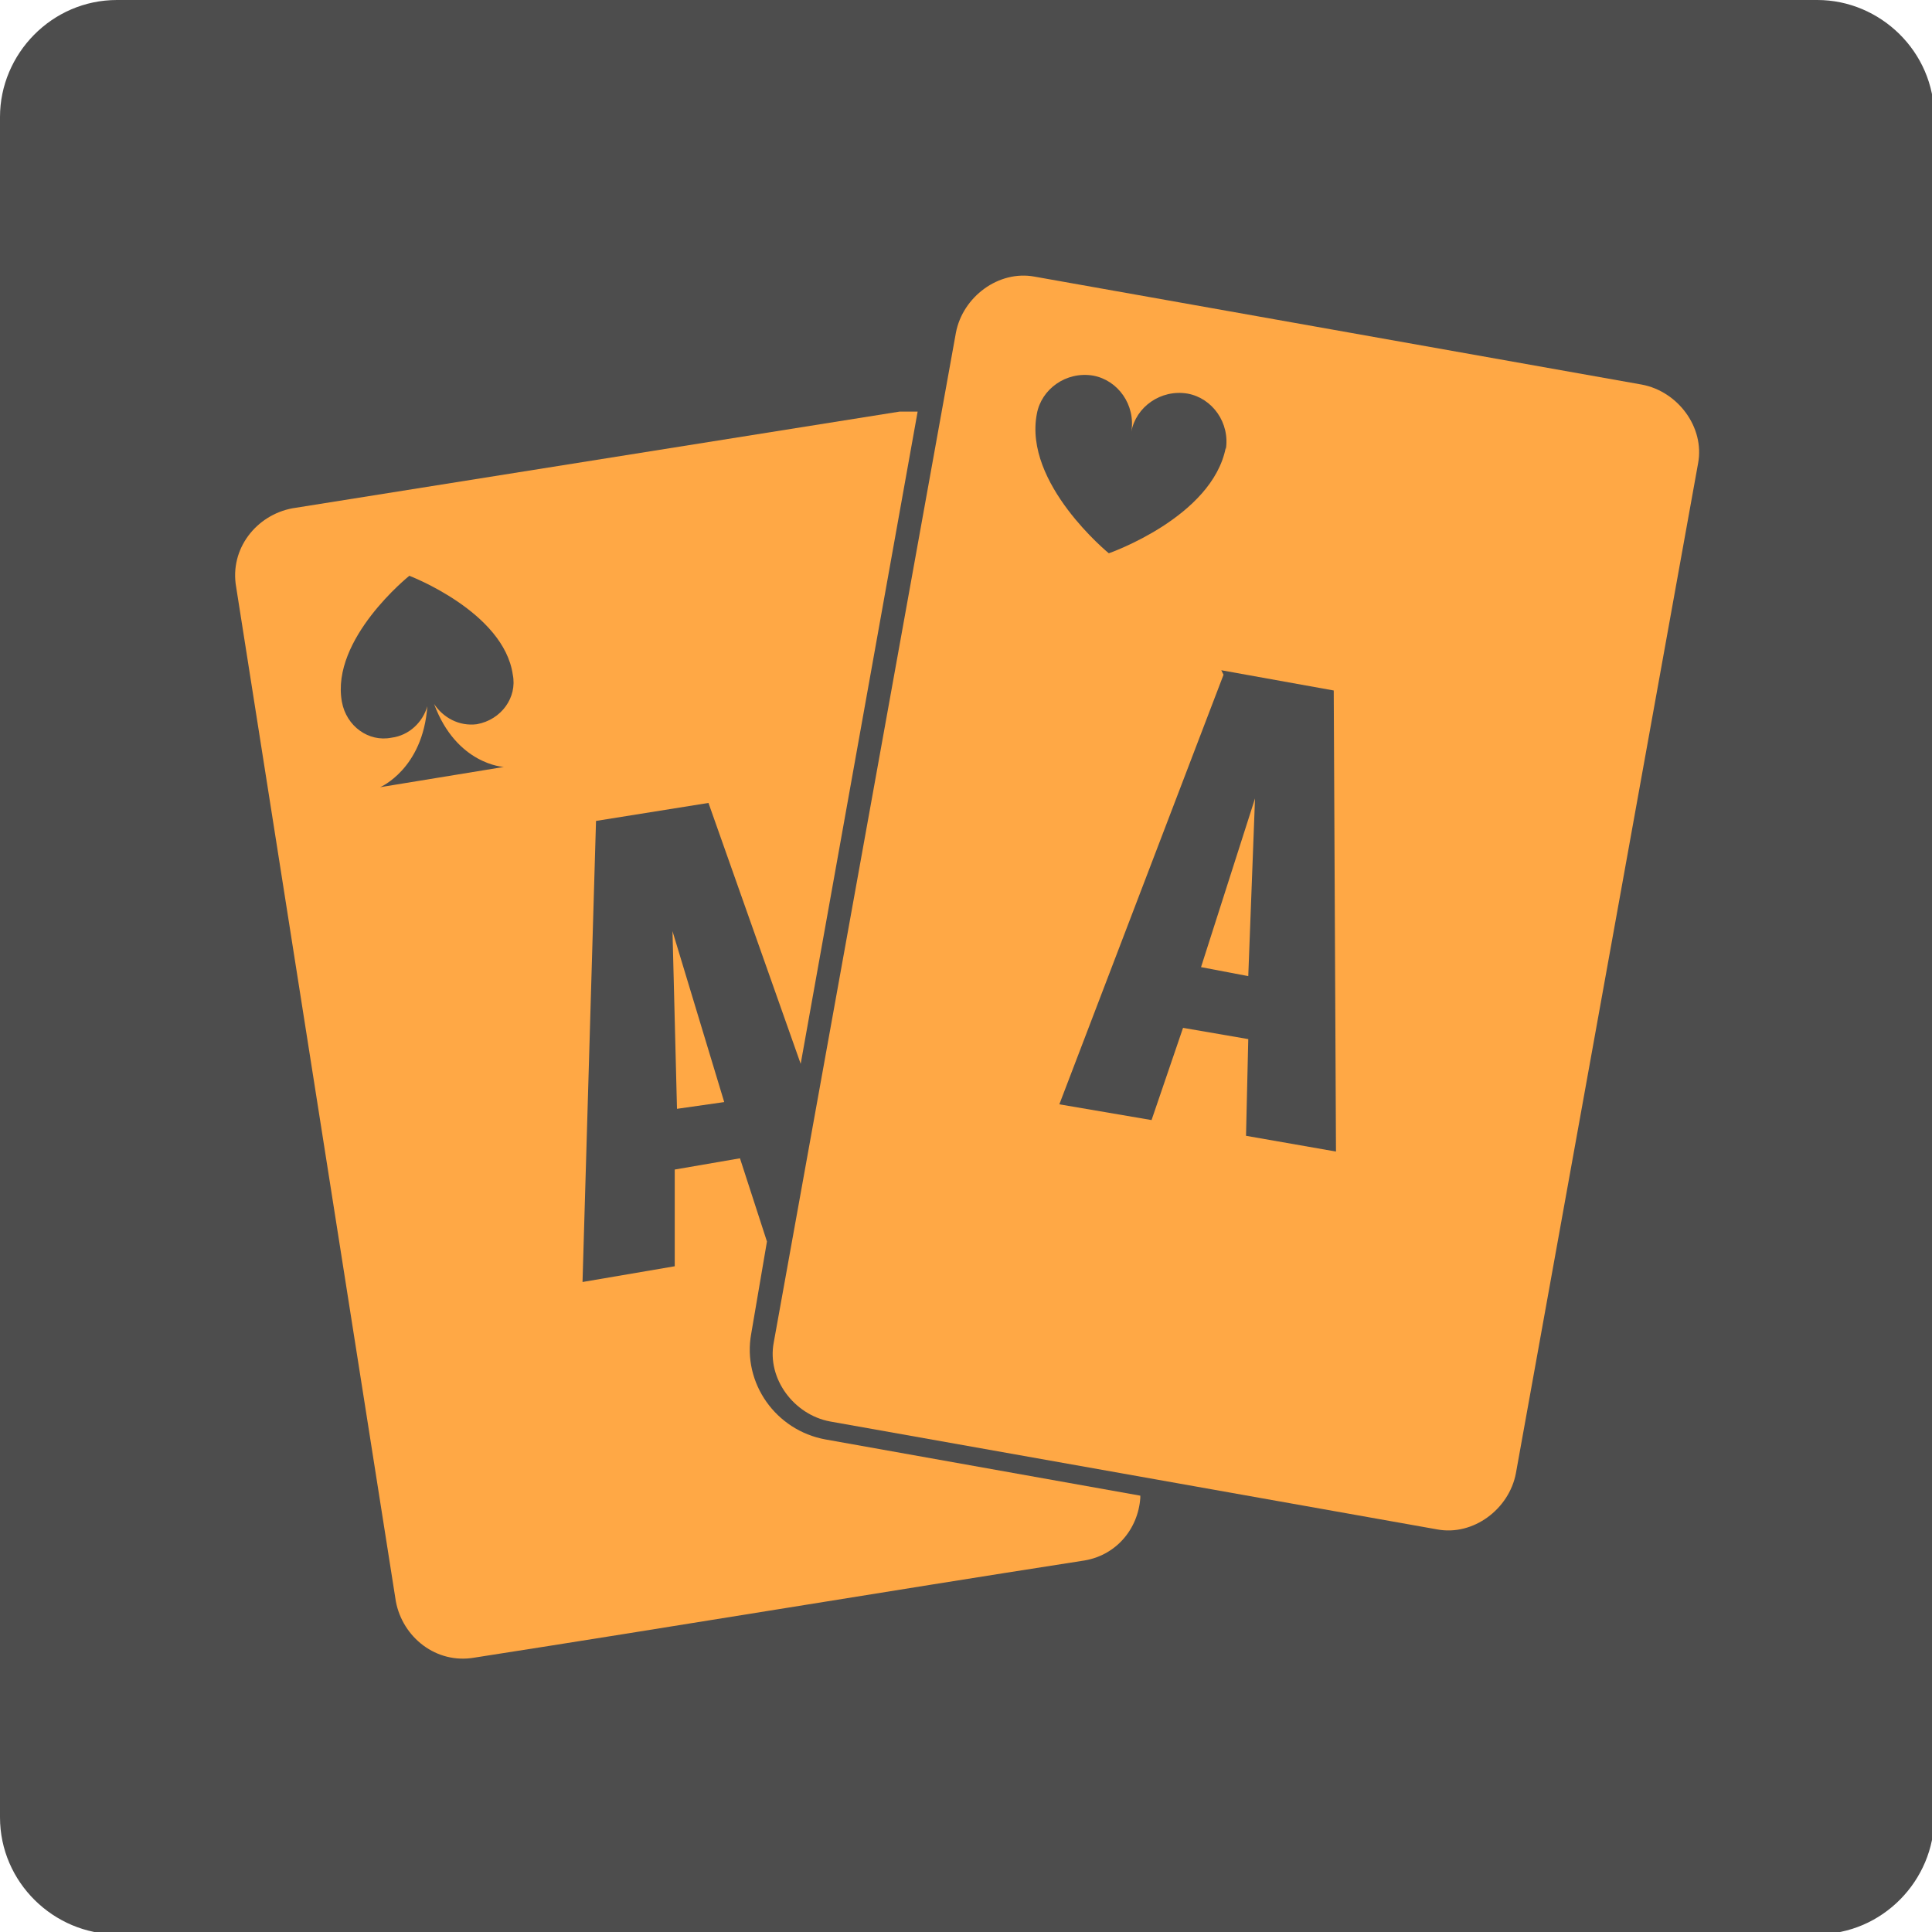
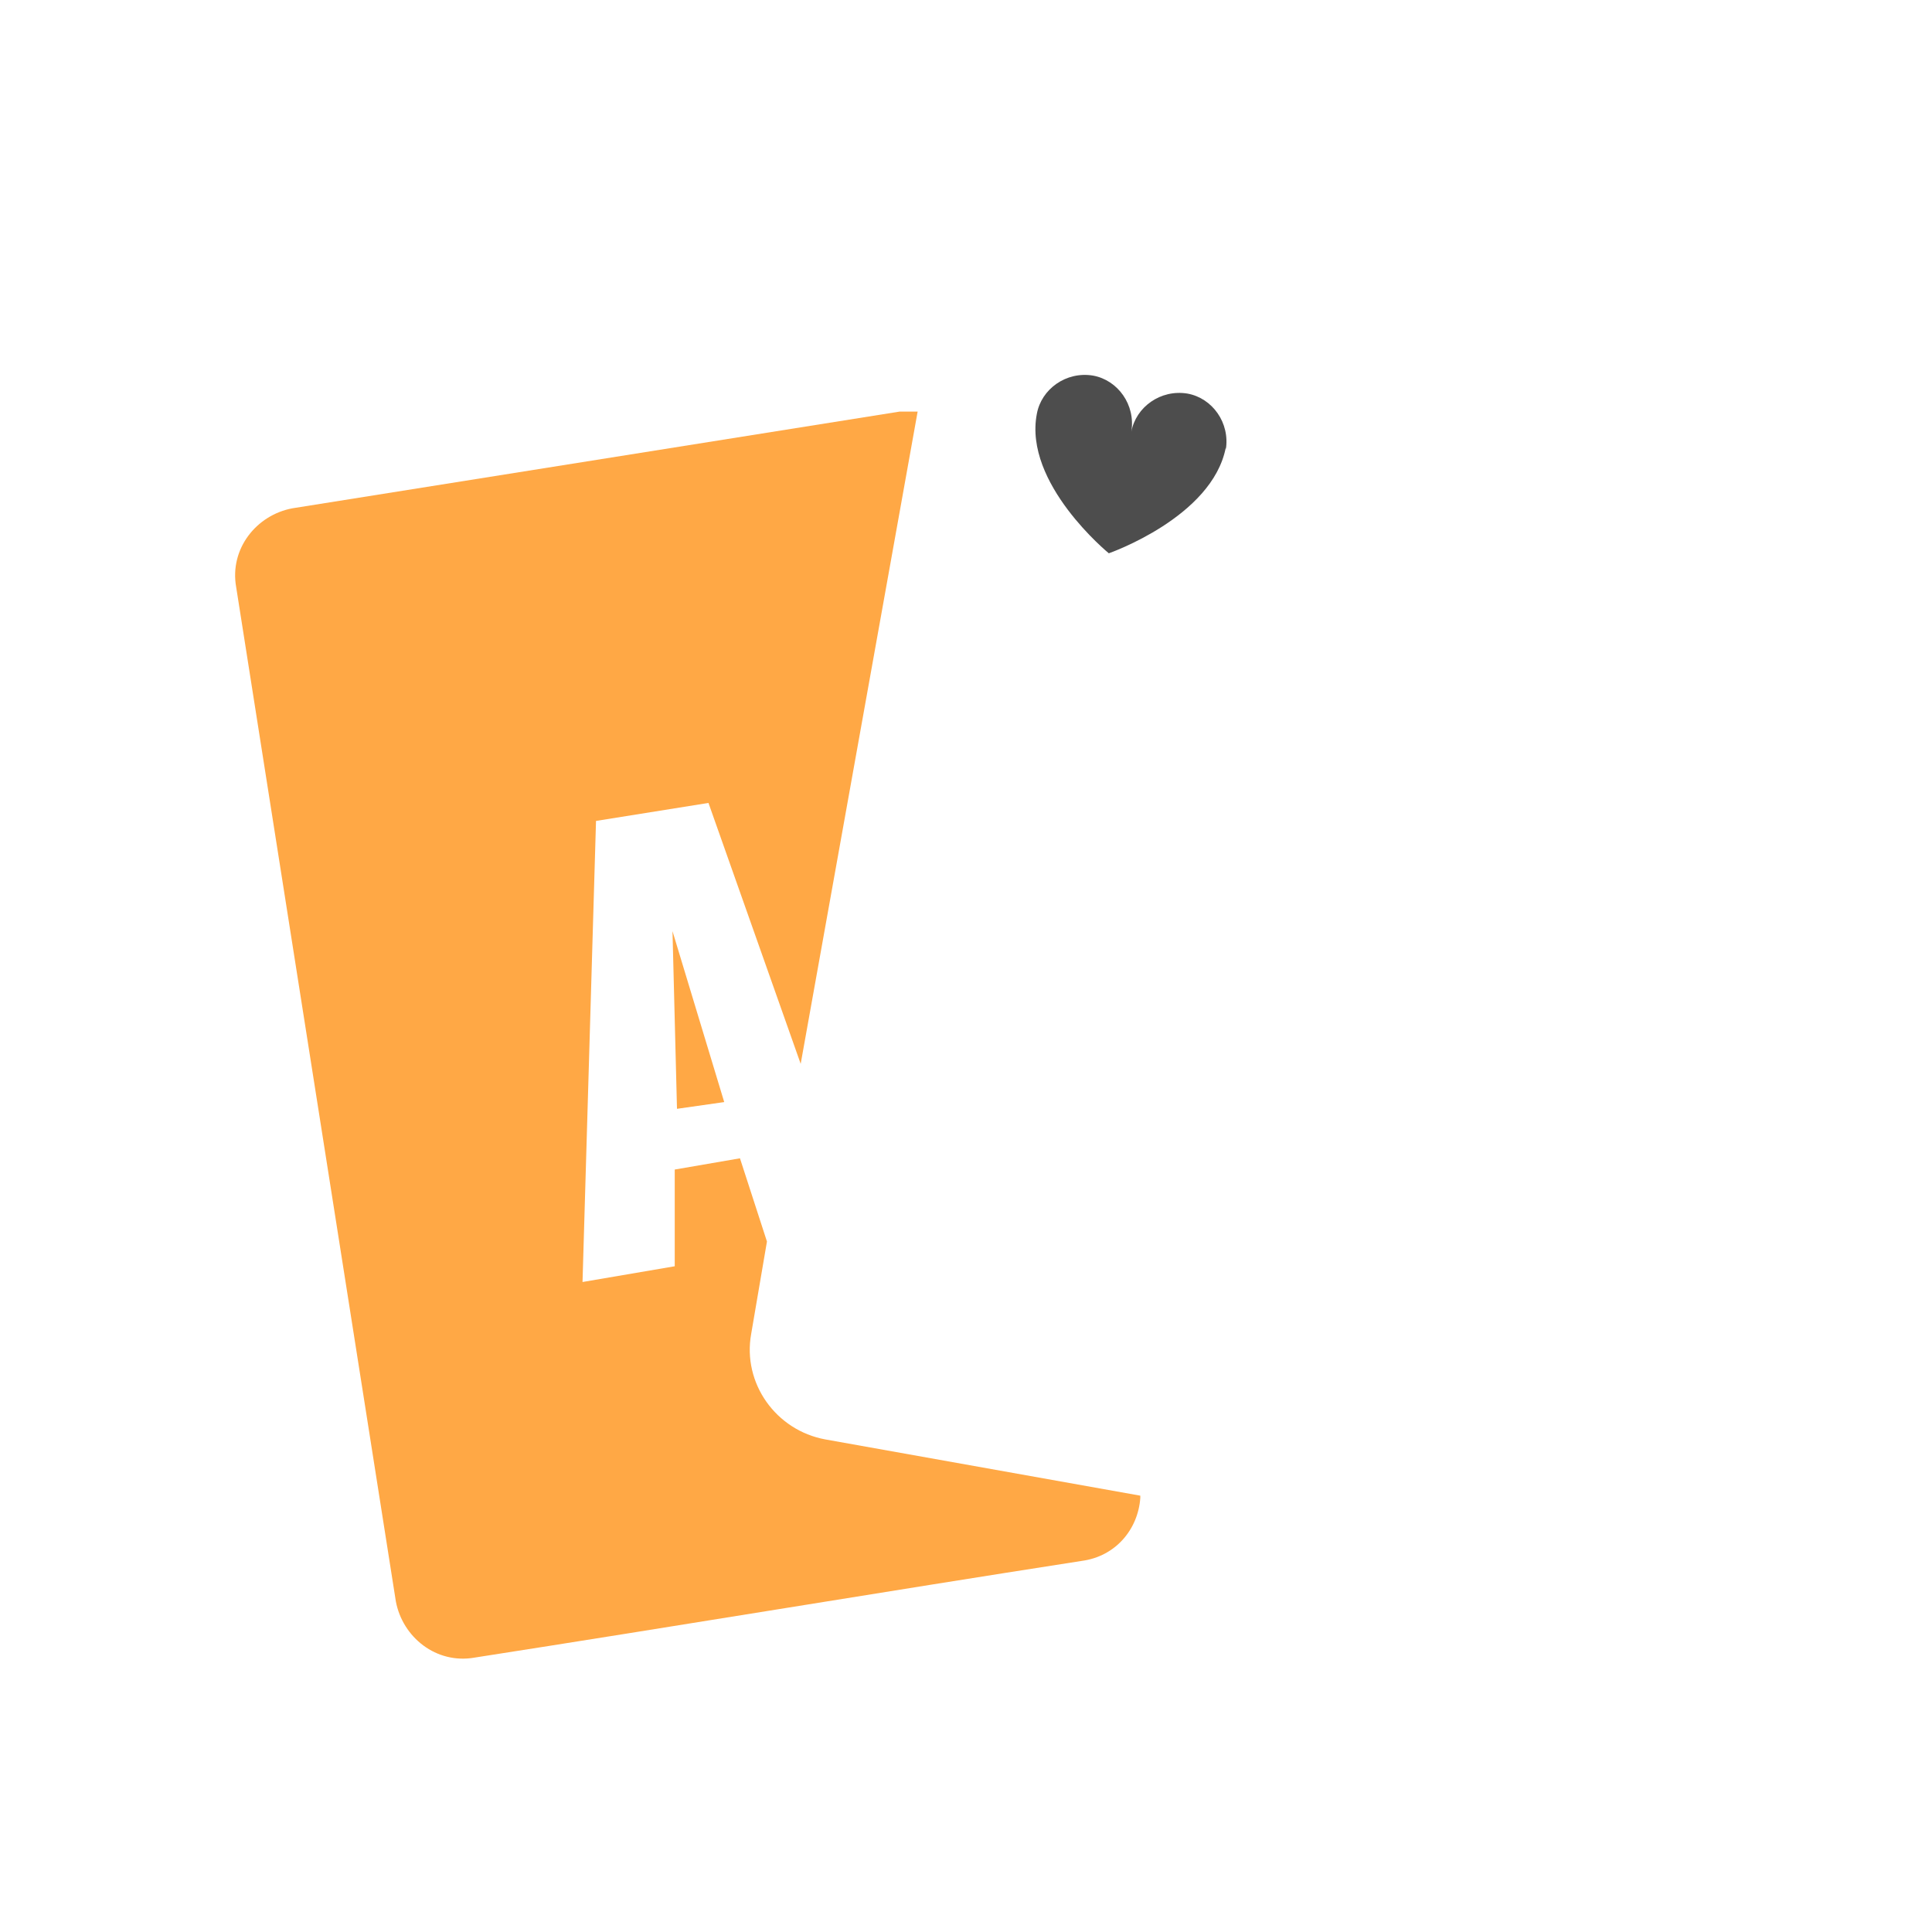
<svg xmlns="http://www.w3.org/2000/svg" xml:space="preserve" width="498px" height="498px" version="1.1" style="shape-rendering:geometricPrecision; text-rendering:geometricPrecision; image-rendering:optimizeQuality; fill-rule:evenodd; clip-rule:evenodd" viewBox="0 0 859 859">
  <defs>
    <style type="text/css">
   
    .fil0 {fill:#4D4D4D}
    .fil1 {fill:#FFA845}
    .fil2 {fill:#4D4D4D;fill-rule:nonzero}
   
  </style>
  </defs>
  <g id="Layer_x0020_1">
    <g id="_750364656">
-       <path class="fil0" d="M52 0l756 0c28,0 52,23 52,52l0 756c0,28 -23,52 -52,52l-756 0c-28,0 -52,-23 -52,-52l0 -756c0,-28 23,-52 52,-52z" />
      <path class="fil1" d="M507 666c-1,14 -11,26 -26,28 -90,14 -180,29 -270,43 -17,3 -32,-9 -35,-25l-71 -451c-3,-17 9,-32 25,-35l270 -43c3,0 5,0 8,0l-52 290 -41 -116 -50 8 -6 205 41 -7 0 -43 29 -5 12 37 -7 41c-4,22 11,43 33,47l140 25zm-185 -176l-23 -76 2 79 21 -3z" />
-       <path class="fil1" d="M755 206l-81 449c-3,16 -19,28 -35,25 -90,-16 -180,-32 -270,-48 -16,-3 -28,-19 -25,-35l81 -449c3,-16 19,-28 35,-25l270 48c16,3 28,19 25,35zm-212 92l50 9 1 205 -40 -7 1 -43 -29 -5 -14 41 -41 -7 73 -191zm12 136l3 -79 -24 75 21 4z" />
      <path class="fil2" d="M545 200c2,-12 -6,-23 -17,-25 -12,-2 -23,6 -25,17 2,-12 -6,-23 -17,-25 -12,-2 -23,6 -25,17 -6,31 32,62 32,62 0,0 46,-16 52,-47z" />
-       <path class="fil2" d="M212 322c11,-2 18,-12 16,-22 -4,-28 -46,-44 -46,-44 0,0 -35,28 -30,56 2,11 12,18 22,16 8,-1 14,-7 16,-14 -2,28 -21,36 -21,36l55 -9c0,0 -21,-1 -31,-28 4,6 11,10 19,9z" />
    </g>
  </g>
</svg>